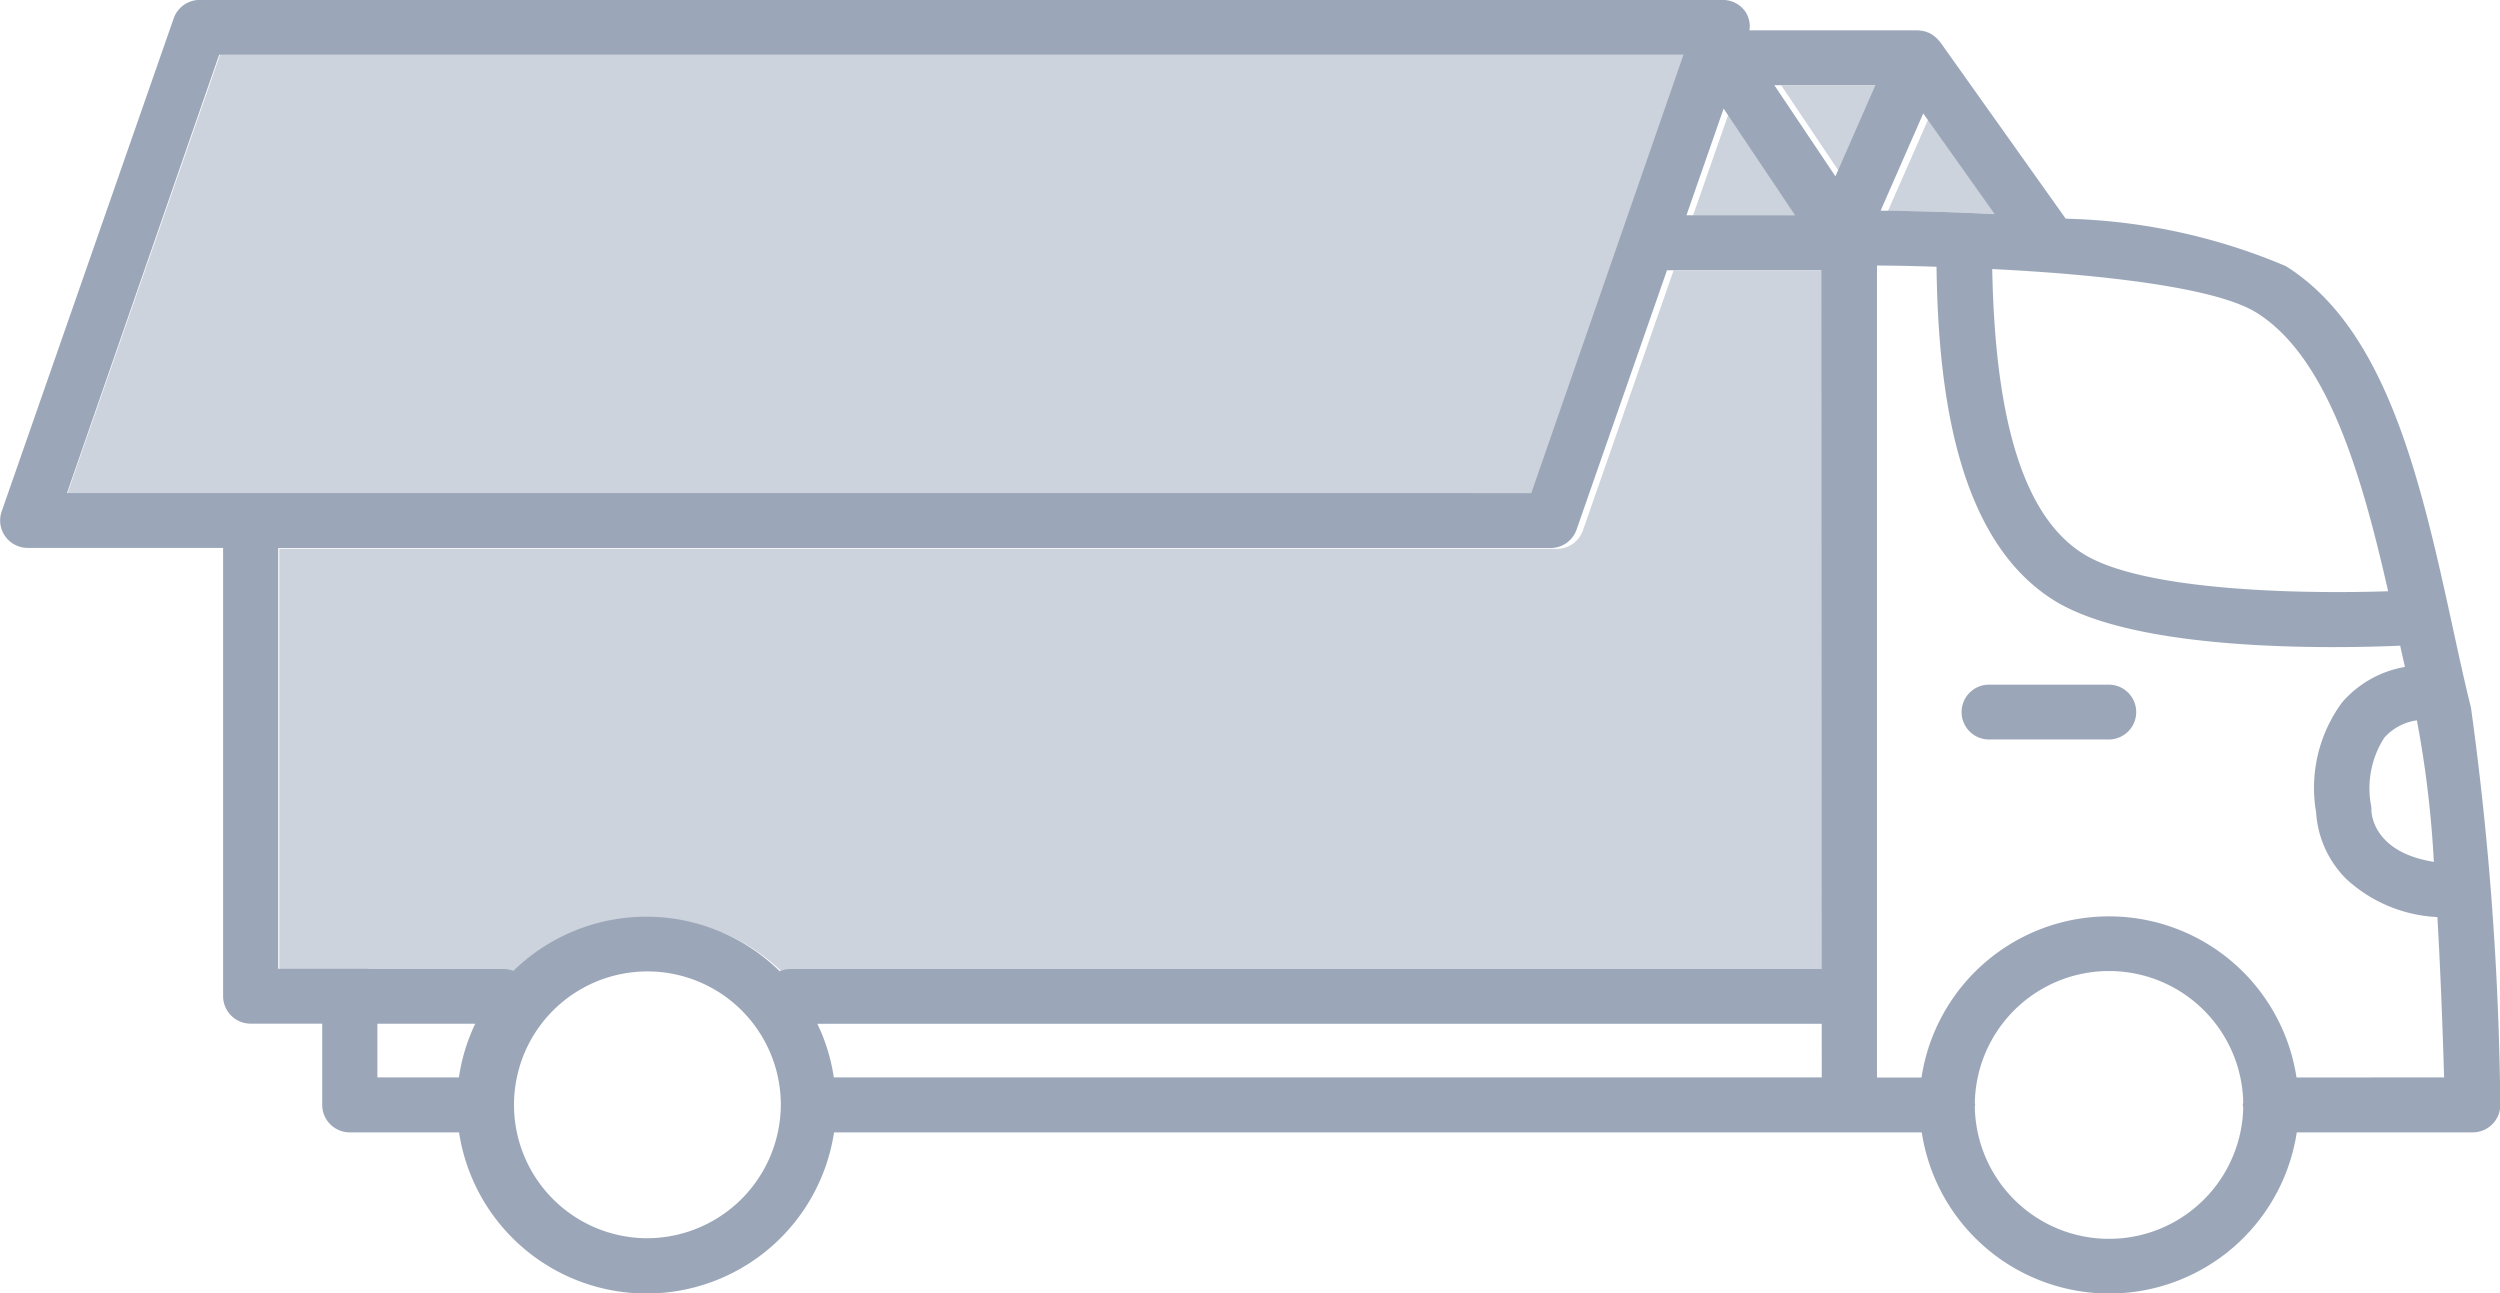
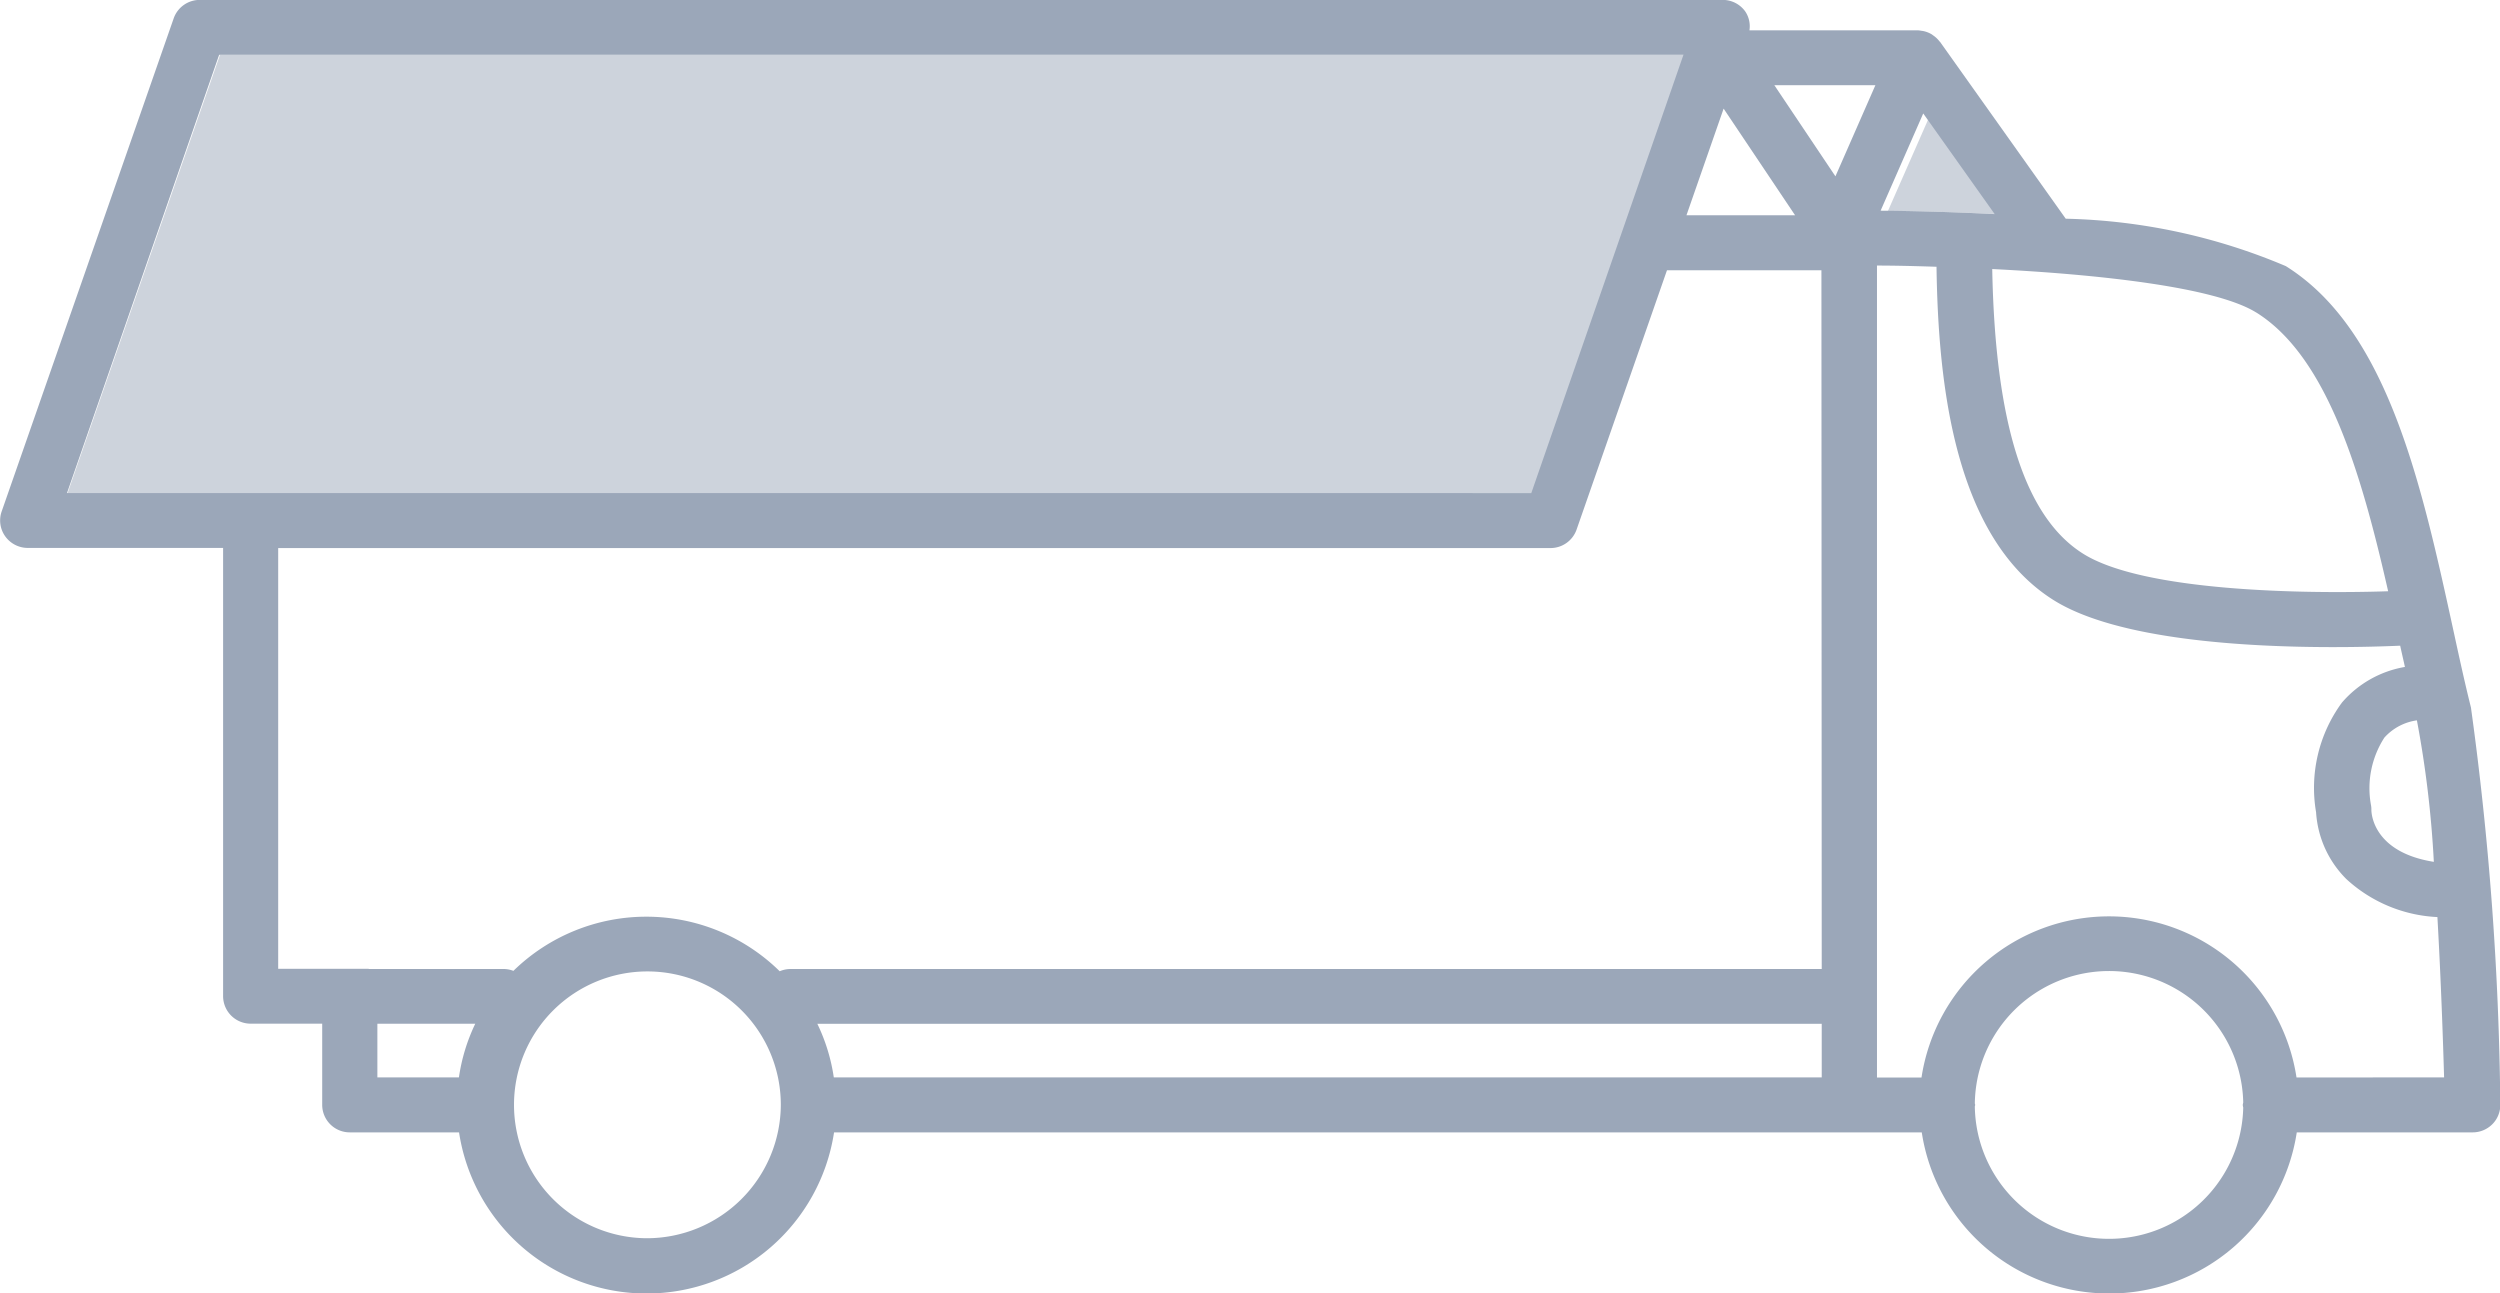
<svg xmlns="http://www.w3.org/2000/svg" width="58" height="30" viewBox="0 0 58 30">
  <g id="그룹_52661" data-name="그룹 52661" transform="translate(-6927.534 17152.047)">
    <g id="그룹_52625" data-name="그룹 52625" transform="translate(6929.092 -17150.773)" opacity="0.5">
      <path id="패스_63432" data-name="패스 63432" d="M518.918,272.264l-.993,2.259c.623,0,1.577.025,2.657.079Z" transform="translate(-475.683 -270.902)" fill="#9ba7b9" />
-       <path id="패스_63434" data-name="패스 63434" d="M512.467,272.105l-.866,2.478h2.531Z" transform="translate(-473.882 -270.855)" fill="#9ba7b9" />
-       <path id="패스_63436" data-name="패스 63436" d="M495.979,283.44a.643.643,0,0,1-.606.422H465.737v9.778h2.107v0H471a.64.64,0,0,1,.215.043,4.437,4.437,0,0,1,6.2.009.645.645,0,0,1,.254-.052h24s.009,0,.014,0V277.406h-3.6Z" transform="translate(-460.815 -272.403)" fill="#9ba7b9" />
-       <path id="패스_63437" data-name="패스 63437" d="M515.885,273.455l.931-2.118h-2.353Z" transform="translate(-474.697 -270.631)" fill="#9ba7b9" />
      <path id="패스_63439" data-name="패스 63439" d="M496.5,270.34H462.4l-3.543,10.184H492.96Z" transform="translate(-458.854 -270.34)" fill="#9ba7b9" />
    </g>
    <path id="패스_63449" data-name="패스 63449" d="M513.605,283.221c-.752-3.454-1.531-7.026-3.9-8.508a13.866,13.866,0,0,0-5.106-1.1l-2.914-4.1c-.005-.006-.012-.009-.016-.016a.631.631,0,0,0-.149-.139c-.011-.008-.021-.017-.033-.024a.628.628,0,0,0-.2-.076l-.043-.006a.648.648,0,0,0-.083-.01h-3.9a.614.614,0,0,0-.095-.434.641.641,0,0,0-.524-.271H461.306a.64.64,0,0,0-.6.421l-3.991,11.44a.633.633,0,0,0,.079.582.644.644,0,0,0,.524.271h4.532v10.4a.639.639,0,0,0,.641.637h1.658v1.886a.639.639,0,0,0,.641.636h2.534a4.4,4.4,0,0,0,8.7,0h25.235a4.4,4.4,0,0,0,8.7,0h4.082a.643.643,0,0,0,.458-.192.634.634,0,0,0,.182-.457,72.158,72.158,0,0,0-.681-9.208C513.86,284.392,513.733,283.811,513.605,283.221Zm-.466,5.313c-1.386-.22-1.447-1.095-1.449-1.2a.544.544,0,0,0-.011-.127,2.164,2.164,0,0,1,.313-1.556,1.245,1.245,0,0,1,.754-.4A24.6,24.6,0,0,1,513.139,288.535Zm-4.118-12.744c1.659,1.036,2.445,3.77,3.058,6.466-2,.066-5.685,0-7.072-.868-1.358-.849-2.046-3.025-2.113-6.607C505.295,274.9,508.061,275.191,509.021,275.791Zm-7.728-4.619,1.658,2.335c-1.076-.054-2.026-.074-2.647-.079Zm-4.631-.112,1.658,2.474H495.8Zm-38.434,8.919,3.53-10.167h33.972L492.2,279.979Zm9.094,13.556h-1.893v-1.244H467.7A4.283,4.283,0,0,0,467.321,293.535Zm4.349,3.732a3.095,3.095,0,1,1,3.118-3.095A3.11,3.11,0,0,1,471.669,297.266Zm27.267-3.732h-22.92a4.283,4.283,0,0,0-.382-1.243h23.288s.009,0,.014,0Zm0-2.514-.014,0H475.016a.642.642,0,0,0-.253.052,4.413,4.413,0,0,0-6.178-.009.638.638,0,0,0-.214-.043h-3.143v-.005h-2.1v-9.761h29.52a.641.641,0,0,0,.6-.421l2.1-6.024h3.583Zm.318-18.39-1.417-2.114h2.344Zm9.461,21.6a3.114,3.114,0,0,1-6.227-.018c0-.013.008-.025.008-.038s-.007-.025-.008-.039a3.114,3.114,0,0,1,6.227-.018.508.508,0,0,0-.011.057A.53.53,0,0,0,508.715,294.228Zm1.236-.693a4.4,4.4,0,0,0-8.7,0H500.22V274.7c.4,0,.868.011,1.381.028.038,2.755.425,6.3,2.722,7.737,1.462.914,4.433,1.087,6.482,1.087.63,0,1.169-.016,1.553-.033.036.168.074.327.11.493a2.482,2.482,0,0,0-1.461.827,3.347,3.347,0,0,0-.6,2.544,2.4,2.4,0,0,0,.7,1.548,3.349,3.349,0,0,0,2.115.884c.084,1.487.132,2.921.155,3.719Z" transform="translate(6470.86 -17420.586)" fill="#9ba7b9" />
-     <path id="패스_63450" data-name="패스 63450" d="M523.983,291.011H521.2a.636.636,0,1,0,0,1.272h2.779a.636.636,0,1,0,0-1.272Z" transform="translate(6452.479 -17427.174)" fill="#9ba7b9" />
  </g>
</svg>